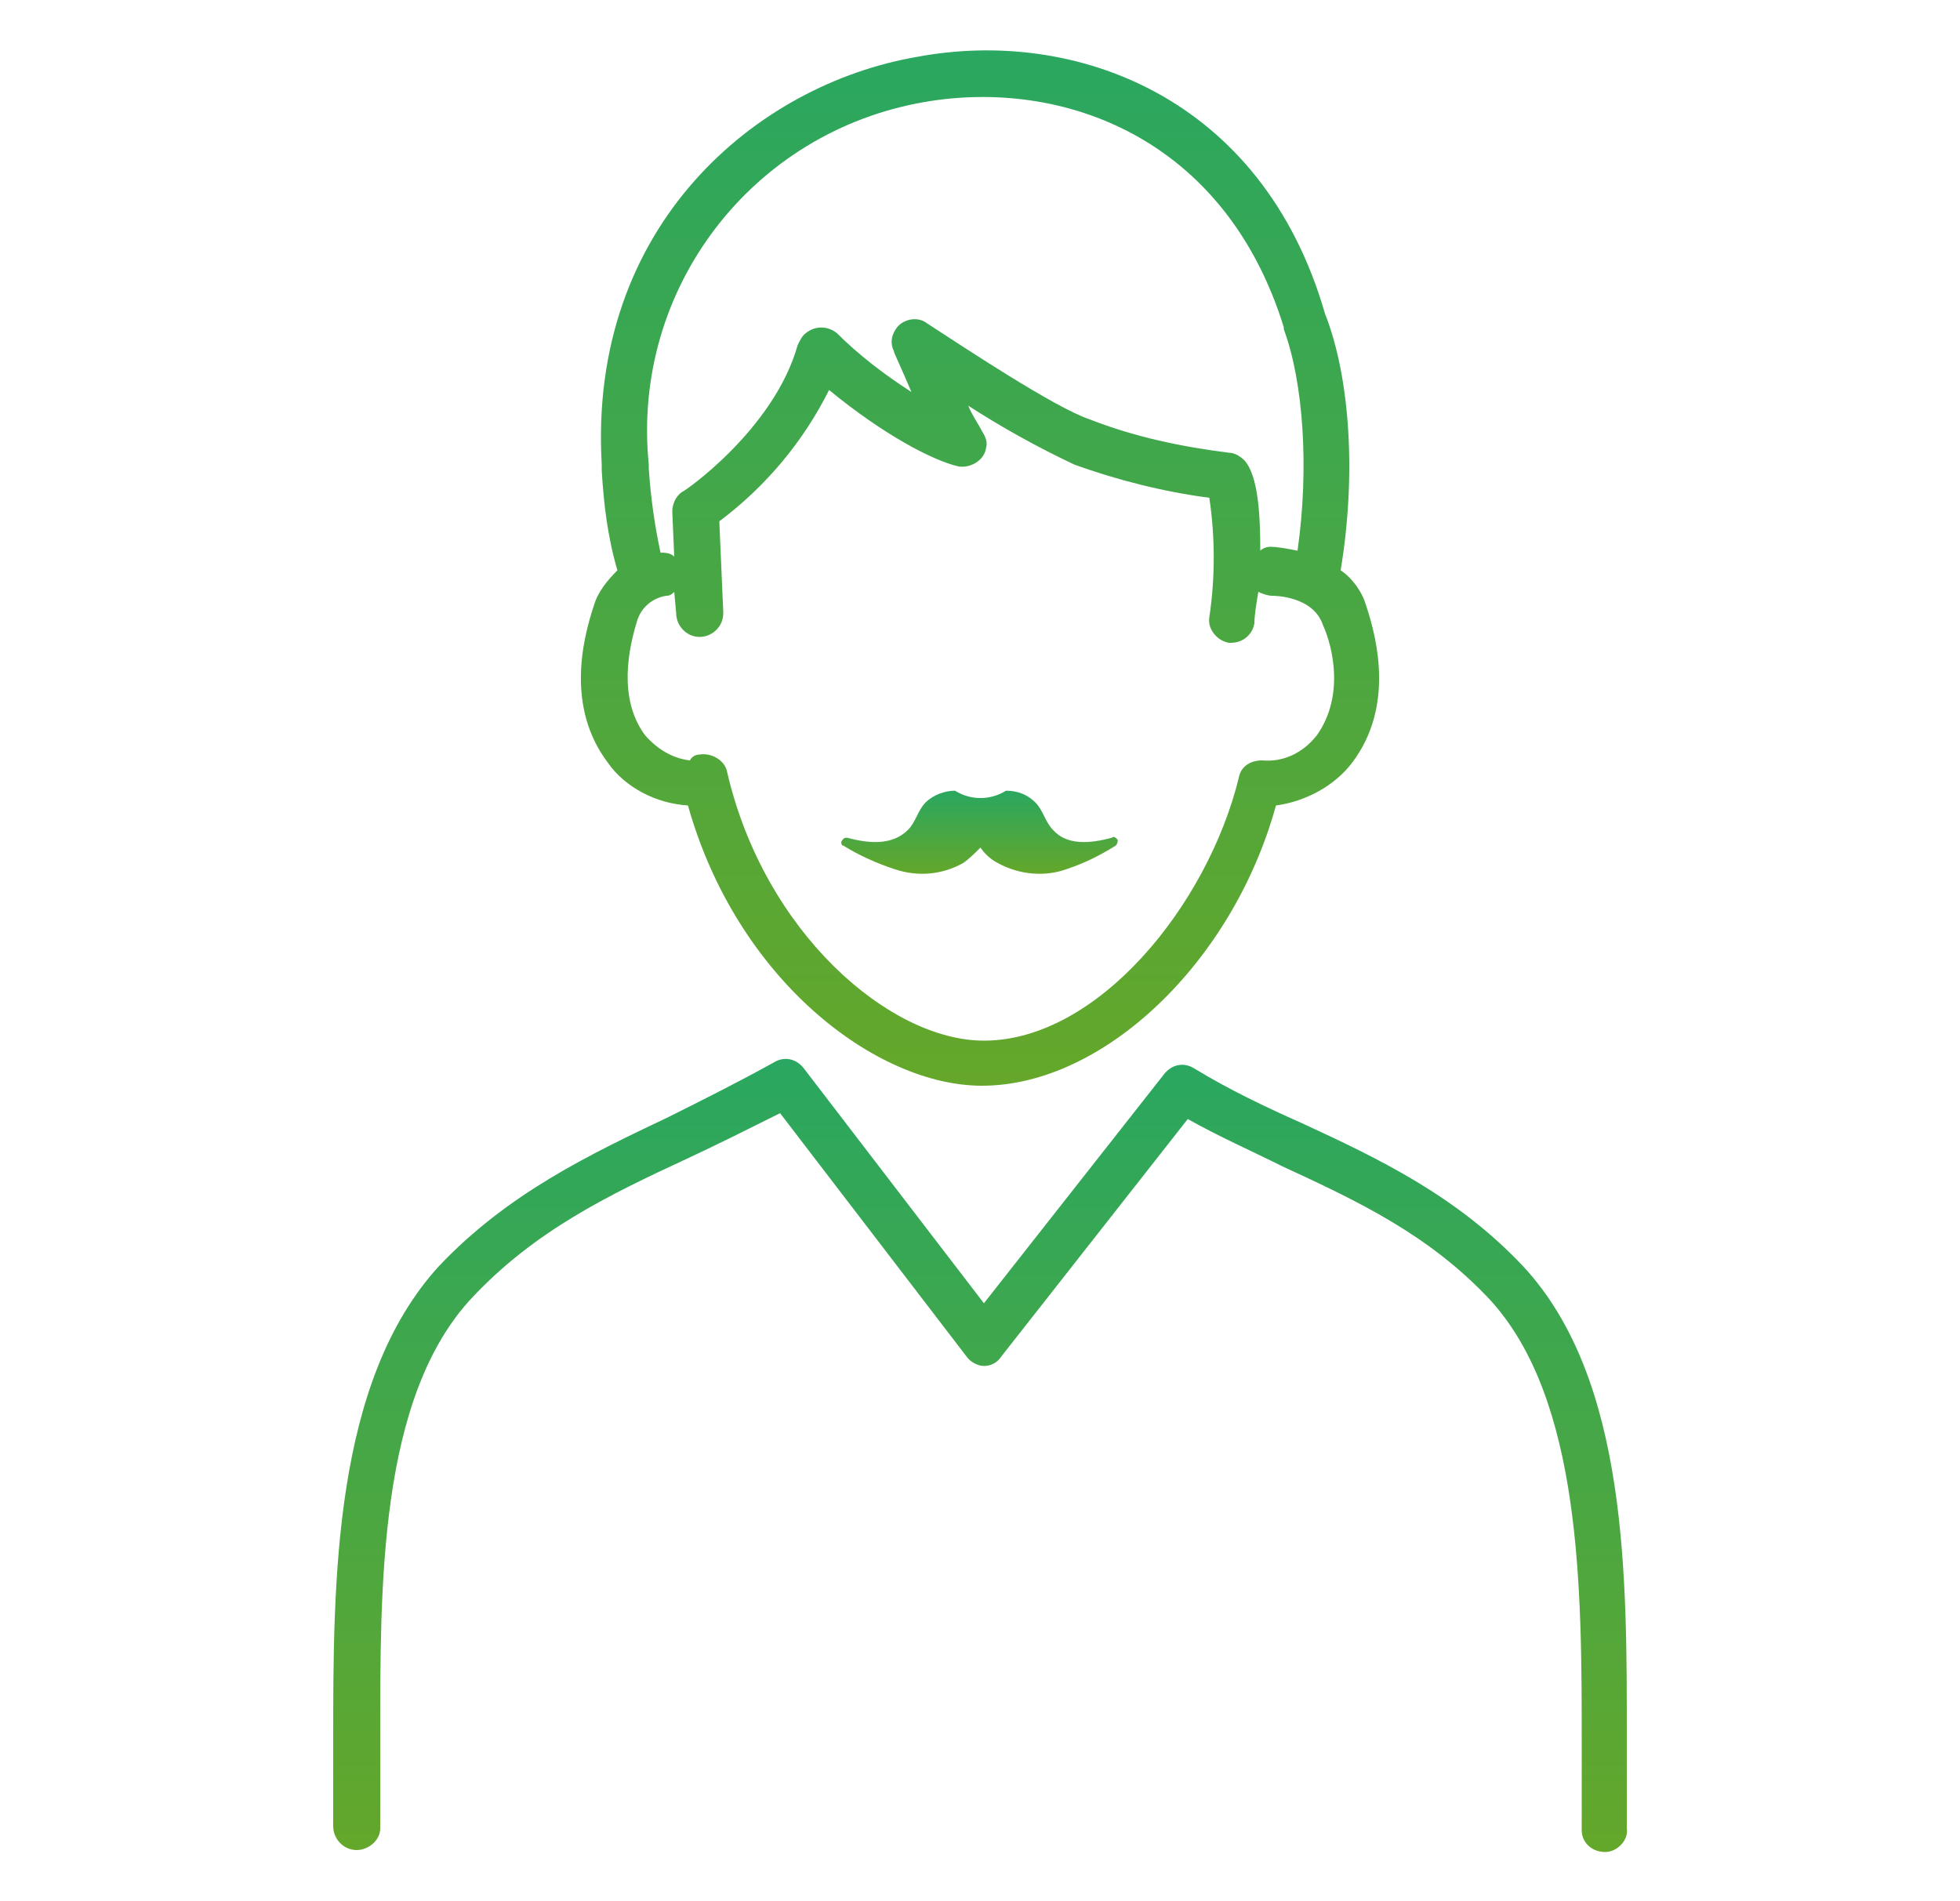
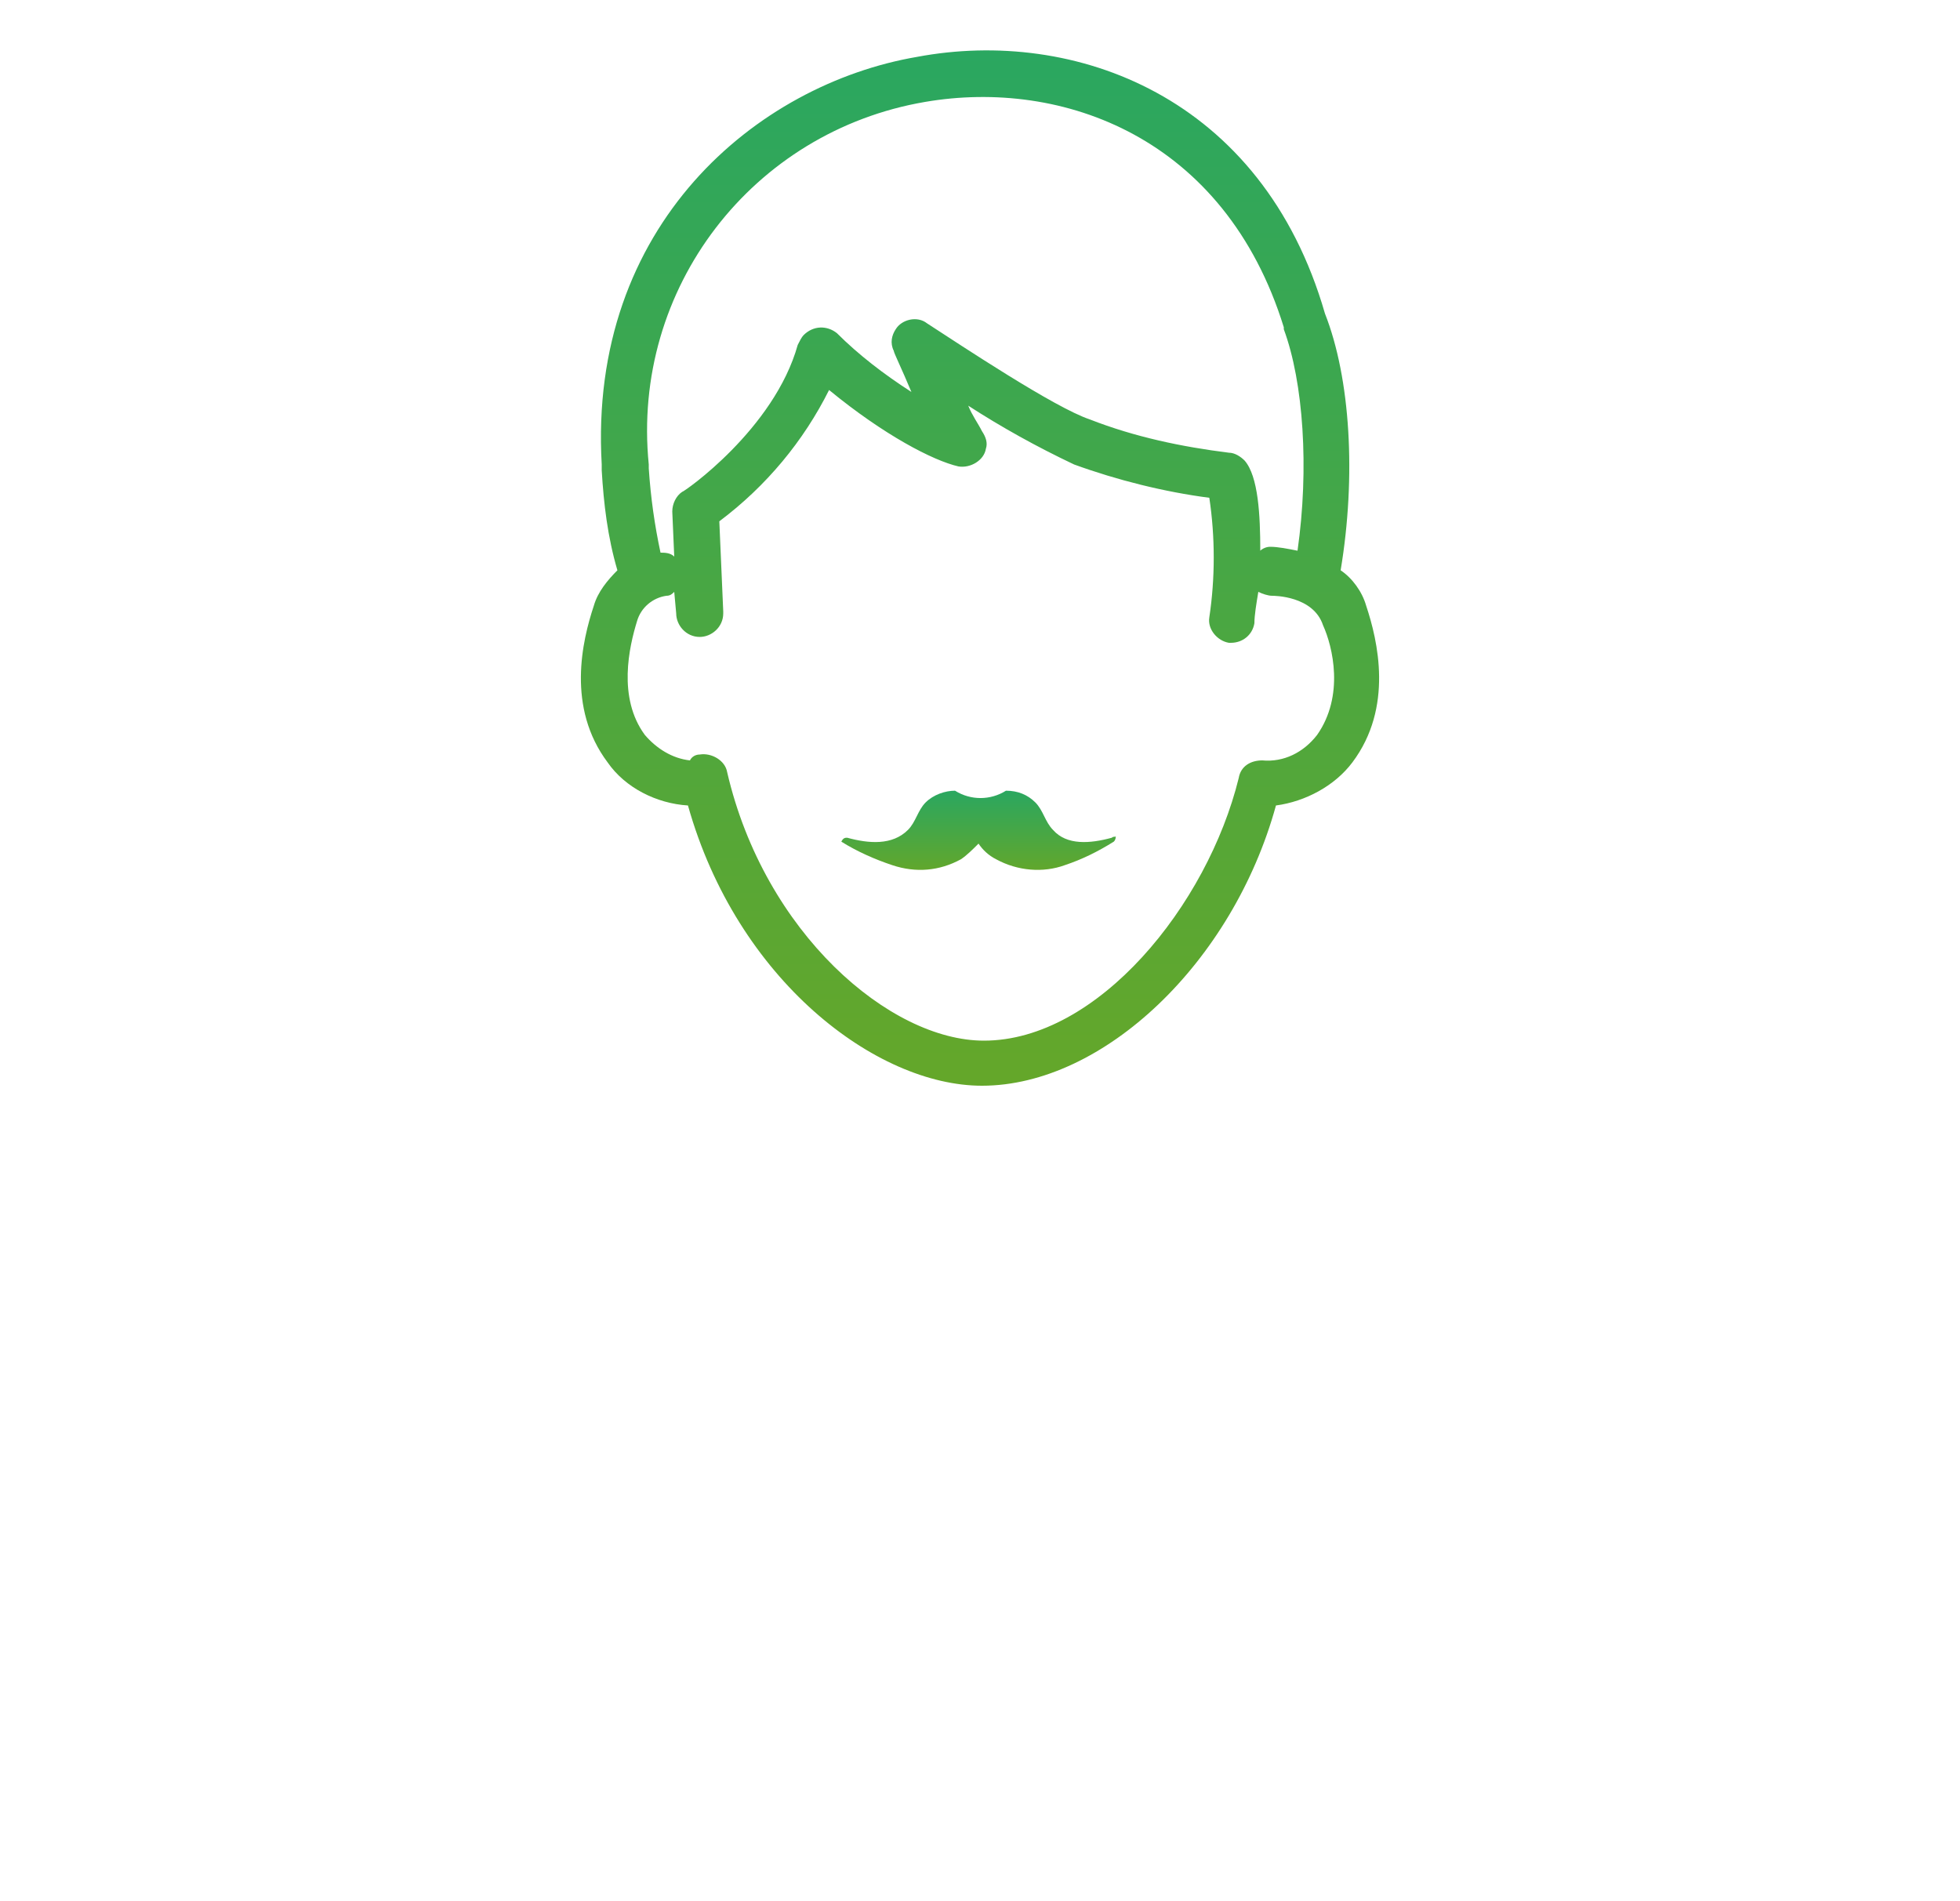
<svg xmlns="http://www.w3.org/2000/svg" version="1.1" id="レイヤー_1" x="0px" y="0px" width="100px" height="97px" viewBox="0 0 100 97" style="enable-background:new 0 0 100 97;" xml:space="preserve">
  <style type="text/css">
	.st0{fill:url(#SVGID_1_);}
	.st1{fill:url(#SVGID_2_);}
	.st2{fill:url(#SVGID_3_);}
</style>
  <g transform="translate(-292.875 -886.854)">
    <g transform="translate(292.875 886.854)">
      <linearGradient id="SVGID_1_" gradientUnits="userSpaceOnUse" x1="-239.546" y1="382.695" x2="-239.546" y2="383.695" gradientTransform="matrix(66.002 0 0 40.278 15860.559 -15359.88)">
        <stop offset="0" style="stop-color:#2AA760" />
        <stop offset="1" style="stop-color:#64A72A" />
      </linearGradient>
-       <path class="st0" d="M83,88.8c0-8.2,0.1-18.4-5.3-24.2c-3.4-3.6-7.4-5.5-11.3-7.3c-1.8-0.8-3.7-1.7-5.5-2.8    c-0.5-0.3-1.1-0.2-1.5,0.3l-9.2,11.7l-9.2-12c-0.4-0.5-1-0.6-1.5-0.3c-1.8,1-3.6,1.9-5.4,2.8c-4,1.9-8.2,3.9-11.7,7.6    C17,70.5,17,80.7,17,88.8v4.4c0,0.6,0.5,1.2,1.2,1.2c0.6,0,1.2-0.5,1.2-1.1v-4.5c0-7.8-0.1-17.5,4.7-22.6c3.2-3.4,6.9-5.2,11-7.1    c1.5-0.7,3.1-1.5,4.7-2.3l9.5,12.4c0.2,0.3,0.6,0.5,0.9,0.5c0.4,0,0.7-0.2,0.9-0.5l9.5-12.1c1.6,0.9,3.2,1.6,4.8,2.4    c3.9,1.8,7.5,3.5,10.6,6.8c4.7,5.1,4.7,14.8,4.7,22.6v4.5c0,0.6,0.5,1.1,1.2,1.1c0.6,0,1.2-0.6,1.1-1.2C83,93.3,83,88.8,83,88.8z" />
      <linearGradient id="SVGID_2_" gradientUnits="userSpaceOnUse" x1="-237.108" y1="380.492" x2="-237.108" y2="381.492" gradientTransform="matrix(40.828 0 0 52.85 9730.633 -20106.449)">
        <stop offset="0" style="stop-color:#2AA760" />
        <stop offset="1" style="stop-color:#64A72A" />
      </linearGradient>
      <path class="st1" d="M35.1,41.1c2.5,8.9,9.6,14.3,15,14.3c6.2,0,12.8-6.3,15-14.3c1.5-0.2,3-1,3.9-2.2c2.1-2.8,1.3-6.2,0.7-8    c-0.2-0.7-0.7-1.4-1.3-1.8c0.8-4.8,0.5-9.8-0.8-13.1C64.4,4.9,54.8,1.4,46.8,2.9C38.6,4.3,30,11.5,30.7,23.7V24    c0.1,1.7,0.3,3.4,0.8,5.1c-0.5,0.5-1,1.1-1.2,1.8c-0.6,1.8-1.4,5.2,0.7,8C31.9,40.2,33.5,41,35.1,41.1z M67.2,37.5    c-0.7,0.9-1.7,1.4-2.8,1.3c-0.6,0-1.1,0.3-1.2,0.9c-1.6,6.5-7.2,13.4-13,13.4c-4.8,0-11.2-5.5-13.1-13.7c-0.1-0.6-0.8-1-1.4-0.9    c-0.2,0-0.4,0.1-0.5,0.3c-0.9-0.1-1.7-0.6-2.3-1.3c-1.4-1.9-0.8-4.5-0.4-5.8c0.2-0.7,0.8-1.2,1.5-1.3c0.2,0,0.3-0.1,0.4-0.2    l0.1,1.1c0,0.6,0.5,1.2,1.2,1.2c0.6,0,1.2-0.5,1.2-1.2v-0.1l-0.2-4.6c2.4-1.8,4.3-4.1,5.6-6.7c2.8,2.3,5.3,3.6,6.6,3.9    c0.6,0.1,1.3-0.3,1.4-0.9c0.1-0.3,0-0.6-0.2-0.9c-0.2-0.4-0.5-0.8-0.7-1.3c1.7,1.1,3.5,2.1,5.4,3c2.2,0.8,4.6,1.4,6.9,1.7    c0.3,2,0.3,4.1,0,6.1c-0.1,0.6,0.4,1.2,1,1.3h0.1c0.6,0,1.1-0.4,1.2-1c0-0.4,0.1-1,0.2-1.6c0.2,0.1,0.5,0.2,0.7,0.2    c0.1,0,2.1,0,2.6,1.5C68,33,68.6,35.5,67.2,37.5L67.2,37.5z M47.2,5.2C54.2,4,62.5,7,65.5,16.7v0.1c1,2.7,1.3,7.1,0.7,11.3    c-0.5-0.1-1-0.2-1.4-0.2c-0.2,0-0.4,0.1-0.5,0.2c0-1.8-0.1-3.8-0.8-4.6c-0.2-0.2-0.5-0.4-0.8-0.4c-2.4-0.3-4.8-0.8-7.1-1.7    c-1.8-0.6-6.6-3.8-8.3-4.9c-0.5-0.4-1.3-0.2-1.6,0.3c-0.2,0.3-0.3,0.7-0.1,1.1c0,0.1,0.4,0.9,0.9,2.1c-1.4-0.9-2.7-1.9-3.8-3    c-0.5-0.4-1.2-0.4-1.7,0.1c-0.1,0.1-0.2,0.3-0.3,0.5c-1.2,4.3-5.8,7.5-5.9,7.5c-0.3,0.2-0.5,0.6-0.5,1l0.1,2.3    c-0.2-0.2-0.5-0.2-0.7-0.2c-0.3-1.4-0.5-2.8-0.6-4.3v-0.2C32.2,14.7,38.4,6.7,47.2,5.2z" />
    </g>
    <linearGradient id="SVGID_3_" gradientUnits="userSpaceOnUse" x1="360.744" y1="461.305" x2="360.744" y2="462.305" gradientTransform="matrix(14.112 0 0 4.245 -4747.899 -1031.024)">
      <stop offset="0" style="stop-color:#2AA760" />
      <stop offset="1" style="stop-color:#64A72A" />
    </linearGradient>
-     <path class="st2" d="M349.6,929.6c-1.1,0.3-2.3,0.4-3-0.4c-0.4-0.4-0.5-1-0.9-1.4s-0.9-0.6-1.5-0.6c-0.8,0.5-1.8,0.5-2.6,0   c-0.5,0-1.1,0.2-1.5,0.6c-0.4,0.4-0.5,1-0.9,1.4c-0.8,0.8-2,0.7-3.1,0.4c-0.1,0-0.2,0-0.3,0.2c0,0.1,0,0.2,0.1,0.2   c0.8,0.5,1.7,0.9,2.6,1.2c1.2,0.4,2.4,0.3,3.5-0.3c0.3-0.2,0.6-0.5,0.9-0.8c0.2,0.3,0.5,0.6,0.9,0.8c1.1,0.6,2.4,0.7,3.5,0.3   c0.9-0.3,1.7-0.7,2.5-1.2c0.1-0.1,0.1-0.2,0.1-0.3C349.8,929.6,349.7,929.5,349.6,929.6L349.6,929.6z" />
+     <path class="st2" d="M349.6,929.6c-1.1,0.3-2.3,0.4-3-0.4c-0.4-0.4-0.5-1-0.9-1.4s-0.9-0.6-1.5-0.6c-0.8,0.5-1.8,0.5-2.6,0   c-0.5,0-1.1,0.2-1.5,0.6c-0.4,0.4-0.5,1-0.9,1.4c-0.8,0.8-2,0.7-3.1,0.4c-0.1,0-0.2,0-0.3,0.2c0.8,0.5,1.7,0.9,2.6,1.2c1.2,0.4,2.4,0.3,3.5-0.3c0.3-0.2,0.6-0.5,0.9-0.8c0.2,0.3,0.5,0.6,0.9,0.8c1.1,0.6,2.4,0.7,3.5,0.3   c0.9-0.3,1.7-0.7,2.5-1.2c0.1-0.1,0.1-0.2,0.1-0.3C349.8,929.6,349.7,929.5,349.6,929.6L349.6,929.6z" />
  </g>
</svg>